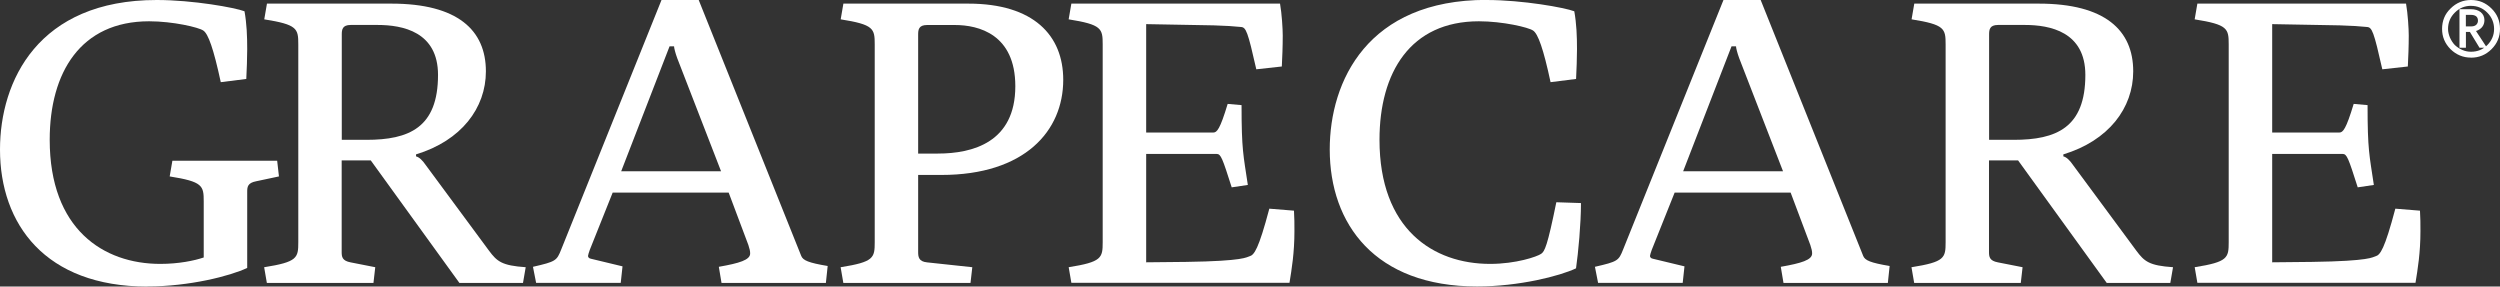
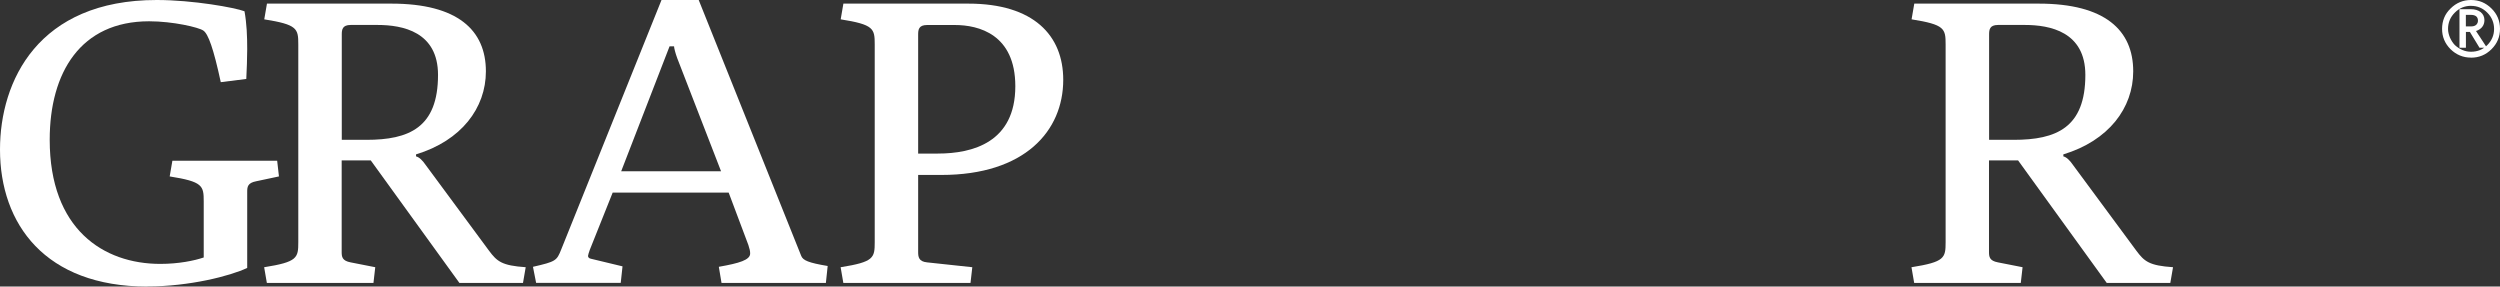
<svg xmlns="http://www.w3.org/2000/svg" id="Capa_2" data-name="Capa 2" viewBox="0 0 489.87 56.15">
  <rect x="0" y="0" width="489.87" height="56.15" fill="#333333" stroke="none" />
  <defs>
    <style>
      .cls-1 {
        fill: #fff;
      }
    </style>
  </defs>
  <g id="ARTE">
    <g>
      <path class="cls-1" d="M484.21,11.29c-1.57,0-2.91-.55-4.03-1.65-1.11-1.11-1.66-2.43-1.66-3.98,0-.79.14-1.52.41-2.18.27-.67.69-1.27,1.26-1.82,1.12-1.11,2.46-1.66,4-1.66.78,0,1.51.14,2.17.41.66.28,1.28.69,1.84,1.25,1.11,1.09,1.67,2.42,1.67,3.99s-.55,2.88-1.66,3.99c-1.12,1.11-2.45,1.66-4,1.66ZM484.2,1.14c-.61,0-1.19.11-1.72.33-.53.22-1.02.56-1.46,1-.89.88-1.33,1.95-1.33,3.19,0,.29.03.58.1.87s.16.56.27.83c.12.27.26.53.42.78.16.25.34.48.54.69.43.4.92.72,1.47.96.55.24,1.12.35,1.71.35.62,0,1.2-.11,1.73-.32.53-.22,1.02-.55,1.46-.99.88-.89,1.32-1.95,1.32-3.16s-.44-2.3-1.33-3.19c-.88-.89-1.94-1.33-3.18-1.33ZM485.85,9.35l-1.88-3.09h-.78v3.09h-1.26V1.8h2.2c.42,0,.79.05,1.12.15.32.1.6.24.83.42.24.2.43.43.55.69.12.26.19.55.19.88,0,.53-.15.98-.44,1.34-.3.37-.7.63-1.21.8.11.17.22.34.34.52.12.18.24.36.35.53h0c.05.06.09.14.14.21.05.07.09.14.14.22.09.14.19.29.3.45.1.16.21.32.31.48.11.16.21.31.3.46.1.15.19.29.27.41h-1.47ZM483.18,2.91v2.26h1.11c.19,0,.36-.03.51-.08.16-.05.29-.13.41-.23h0c.11-.11.19-.23.25-.36.06-.13.09-.28.09-.45,0-.76-.47-1.14-1.43-1.14h-.93Z" />
      <g>
        <path class="cls-1" d="M28.87,56.15C8.86,56.15,0,43.91,0,29.3,0,15.87,7.46,0,30.71,0c7.11,0,15.36,1.5,17.2,2.21.44,2.45.53,4.9.53,7.42,0,1.9-.09,3.87-.18,5.84l-5,.63c-1.41-6.55-2.46-9.48-3.42-10.11-.88-.63-5.97-1.82-10.62-1.82-13.42,0-19.48,10.03-19.48,23.22,0,17.53,10.53,24.32,21.67,24.32,3.6,0,6.67-.63,8.51-1.26v-10.98c0-3.08-.18-3.87-6.67-4.9l.53-3.08h20.53l.35,3.08-4.47.95c-1.67.32-1.75,1.11-1.75,2.05v14.93c-3.33,1.58-11.32,3.63-19.57,3.63Z" />
        <path class="cls-1" d="M51.78,52.36c6.49-1.03,6.67-1.82,6.67-4.9V8.69c0-3.08-.18-3.87-6.67-4.9l.53-3.08h24.39c12.99,0,18.51,5.21,18.51,13.27,0,7.19-4.82,13.58-13.69,16.27v.39c.61.16,1.23.71,1.93,1.74l12.37,16.74c1.58,2.13,2.54,2.92,7.19,3.24l-.53,3.08h-12.46l-17.37-24.01h-5.7v17.93c0,.95.09,1.74,1.75,2.05l4.83.95-.35,3.08h-20.89l-.53-3.08ZM71.79,27.4c8.34,0,14.04-2.37,14.04-12.72,0-8.45-6.93-9.79-11.85-9.79h-5.26c-1.67,0-1.75.95-1.75,1.9v20.61h4.83Z" />
        <path class="cls-1" d="M104.44,52.28c4.48-1.03,4.65-1.18,5.53-3.4L129.62,0h7.29l20.09,50.15c.35.87,1.41,1.34,5.18,1.97l-.35,3.32h-20.45l-.53-3.16c4.04-.71,6.14-1.34,6.14-2.61,0-.47-.09-.87-.35-1.66l-3.86-10.27h-22.73l-4.48,11.21c-.17.48-.35,1.03-.35,1.19s.09.47.53.55l6.23,1.5-.35,3.24h-16.58l-.62-3.16ZM141.29,33.56l-8.6-22.19c-.35-.95-.61-1.97-.61-2.29h-.88l-9.48,24.48h19.57Z" />
        <path class="cls-1" d="M164.73,52.36c6.49-1.03,6.67-1.82,6.67-4.9V8.69c0-3.08-.18-3.87-6.67-4.9l.53-3.08h24.48c12.81,0,18.6,6.24,18.6,14.93,0,10.03-7.55,18.64-23.87,18.64h-4.56v15.08c0,.95.09,1.89,1.75,2.05l8.86.95-.35,3.08h-24.92l-.53-3.08ZM183.77,30.09c6.84,0,15.18-2.21,15.18-13.19,0-10.19-7.19-12-11.85-12h-5.44c-1.67,0-1.75.95-1.75,1.9v23.3h3.86Z" />
-         <path class="cls-1" d="M209.4,52.36c6.49-1.03,6.67-1.82,6.67-4.9V8.69c0-3.08-.18-3.87-6.67-4.9l.53-3.08h40.89c.35,1.97.53,4.98.53,6.24,0,2.21-.09,4.27-.18,6.08l-5,.55c-1.67-7.42-2.02-8.21-2.98-8.29-1.58-.16-2.9-.24-5.35-.32l-13.25-.24v21.24h13.16c.7,0,1.31-.63,2.81-5.61l2.72.24c0,8.85.35,9.71,1.23,15.64l-3.16.47c-1.84-5.76-2.11-6.55-2.98-6.55h-13.78v21.24l7.81-.08c11.5-.16,11.85-.95,12.46-1.11.88-.24,1.75-1.34,3.86-9.32l4.83.39c.09,1.34.09,2.68.09,4.03,0,4.19-.53,7.42-.97,10.11h-42.74l-.53-3.08Z" />
-         <path class="cls-1" d="M291.28,0c7.11,0,15.36,1.5,17.2,2.21.44,2.45.53,4.9.53,7.42,0,1.9-.09,3.87-.18,5.84l-5,.63c-1.4-6.55-2.46-9.48-3.42-10.11-.88-.63-5.97-1.82-10.62-1.82-13.43,0-19.48,10.03-19.48,23.22,0,17.53,10.53,24.32,21.67,24.32,5.09,0,9.21-1.42,10-1.97.7-.47,1.23-1.5,2.98-10.11l4.83.16c0,4.1-.53,9.71-.97,12.79-3.16,1.5-11.14,3.55-19.39,3.55-20.01,0-28.87-12.24-28.87-26.85,0-13.43,7.46-29.3,30.71-29.3Z" />
-         <path class="cls-1" d="M312.52,52.28c4.48-1.03,4.65-1.18,5.53-3.4L337.71,0h7.29l20.09,50.15c.35.87,1.41,1.34,5.18,1.97l-.35,3.32h-20.45l-.53-3.16c4.04-.71,6.14-1.34,6.14-2.61,0-.47-.09-.87-.35-1.66l-3.86-10.27h-22.73l-4.48,11.21c-.17.48-.35,1.03-.35,1.19s.09.47.53.55l6.23,1.5-.35,3.24h-16.58l-.62-3.16ZM349.38,33.56l-8.6-22.19c-.35-.95-.61-1.97-.61-2.29h-.88l-9.48,24.48h19.57Z" />
        <path class="cls-1" d="M374.57,52.36c6.49-1.03,6.67-1.82,6.67-4.9V8.69c0-3.08-.18-3.87-6.67-4.9l.53-3.08h24.39c12.99,0,18.51,5.21,18.51,13.27,0,7.19-4.82,13.58-13.69,16.27v.39c.61.16,1.23.71,1.93,1.74l12.37,16.74c1.58,2.13,2.54,2.92,7.19,3.24l-.53,3.08h-12.46l-17.37-24.01h-5.7v17.93c0,.95.09,1.74,1.75,2.05l4.83.95-.35,3.08h-20.89l-.53-3.08ZM394.58,27.4c8.34,0,14.04-2.37,14.04-12.72,0-8.45-6.93-9.79-11.85-9.79h-5.26c-1.67,0-1.75.95-1.75,1.9v20.61h4.82Z" />
-         <path class="cls-1" d="M430.04,52.36c6.49-1.03,6.67-1.82,6.67-4.9V8.69c0-3.08-.18-3.87-6.67-4.9l.53-3.08h40.89c.35,1.97.53,4.98.53,6.24,0,2.21-.09,4.27-.18,6.08l-5,.55c-1.67-7.42-2.02-8.21-2.98-8.29-1.58-.16-2.9-.24-5.35-.32l-13.25-.24v21.24h13.16c.7,0,1.31-.63,2.81-5.61l2.72.24c0,8.85.35,9.71,1.23,15.64l-3.16.47c-1.84-5.76-2.11-6.55-2.98-6.55h-13.78v21.24l7.81-.08c11.5-.16,11.85-.95,12.46-1.11.88-.24,1.75-1.34,3.86-9.32l4.83.39c.09,1.34.09,2.68.09,4.03,0,4.19-.53,7.42-.97,10.11h-42.74l-.53-3.08Z" />
      </g>
    </g>
  </g>
</svg>